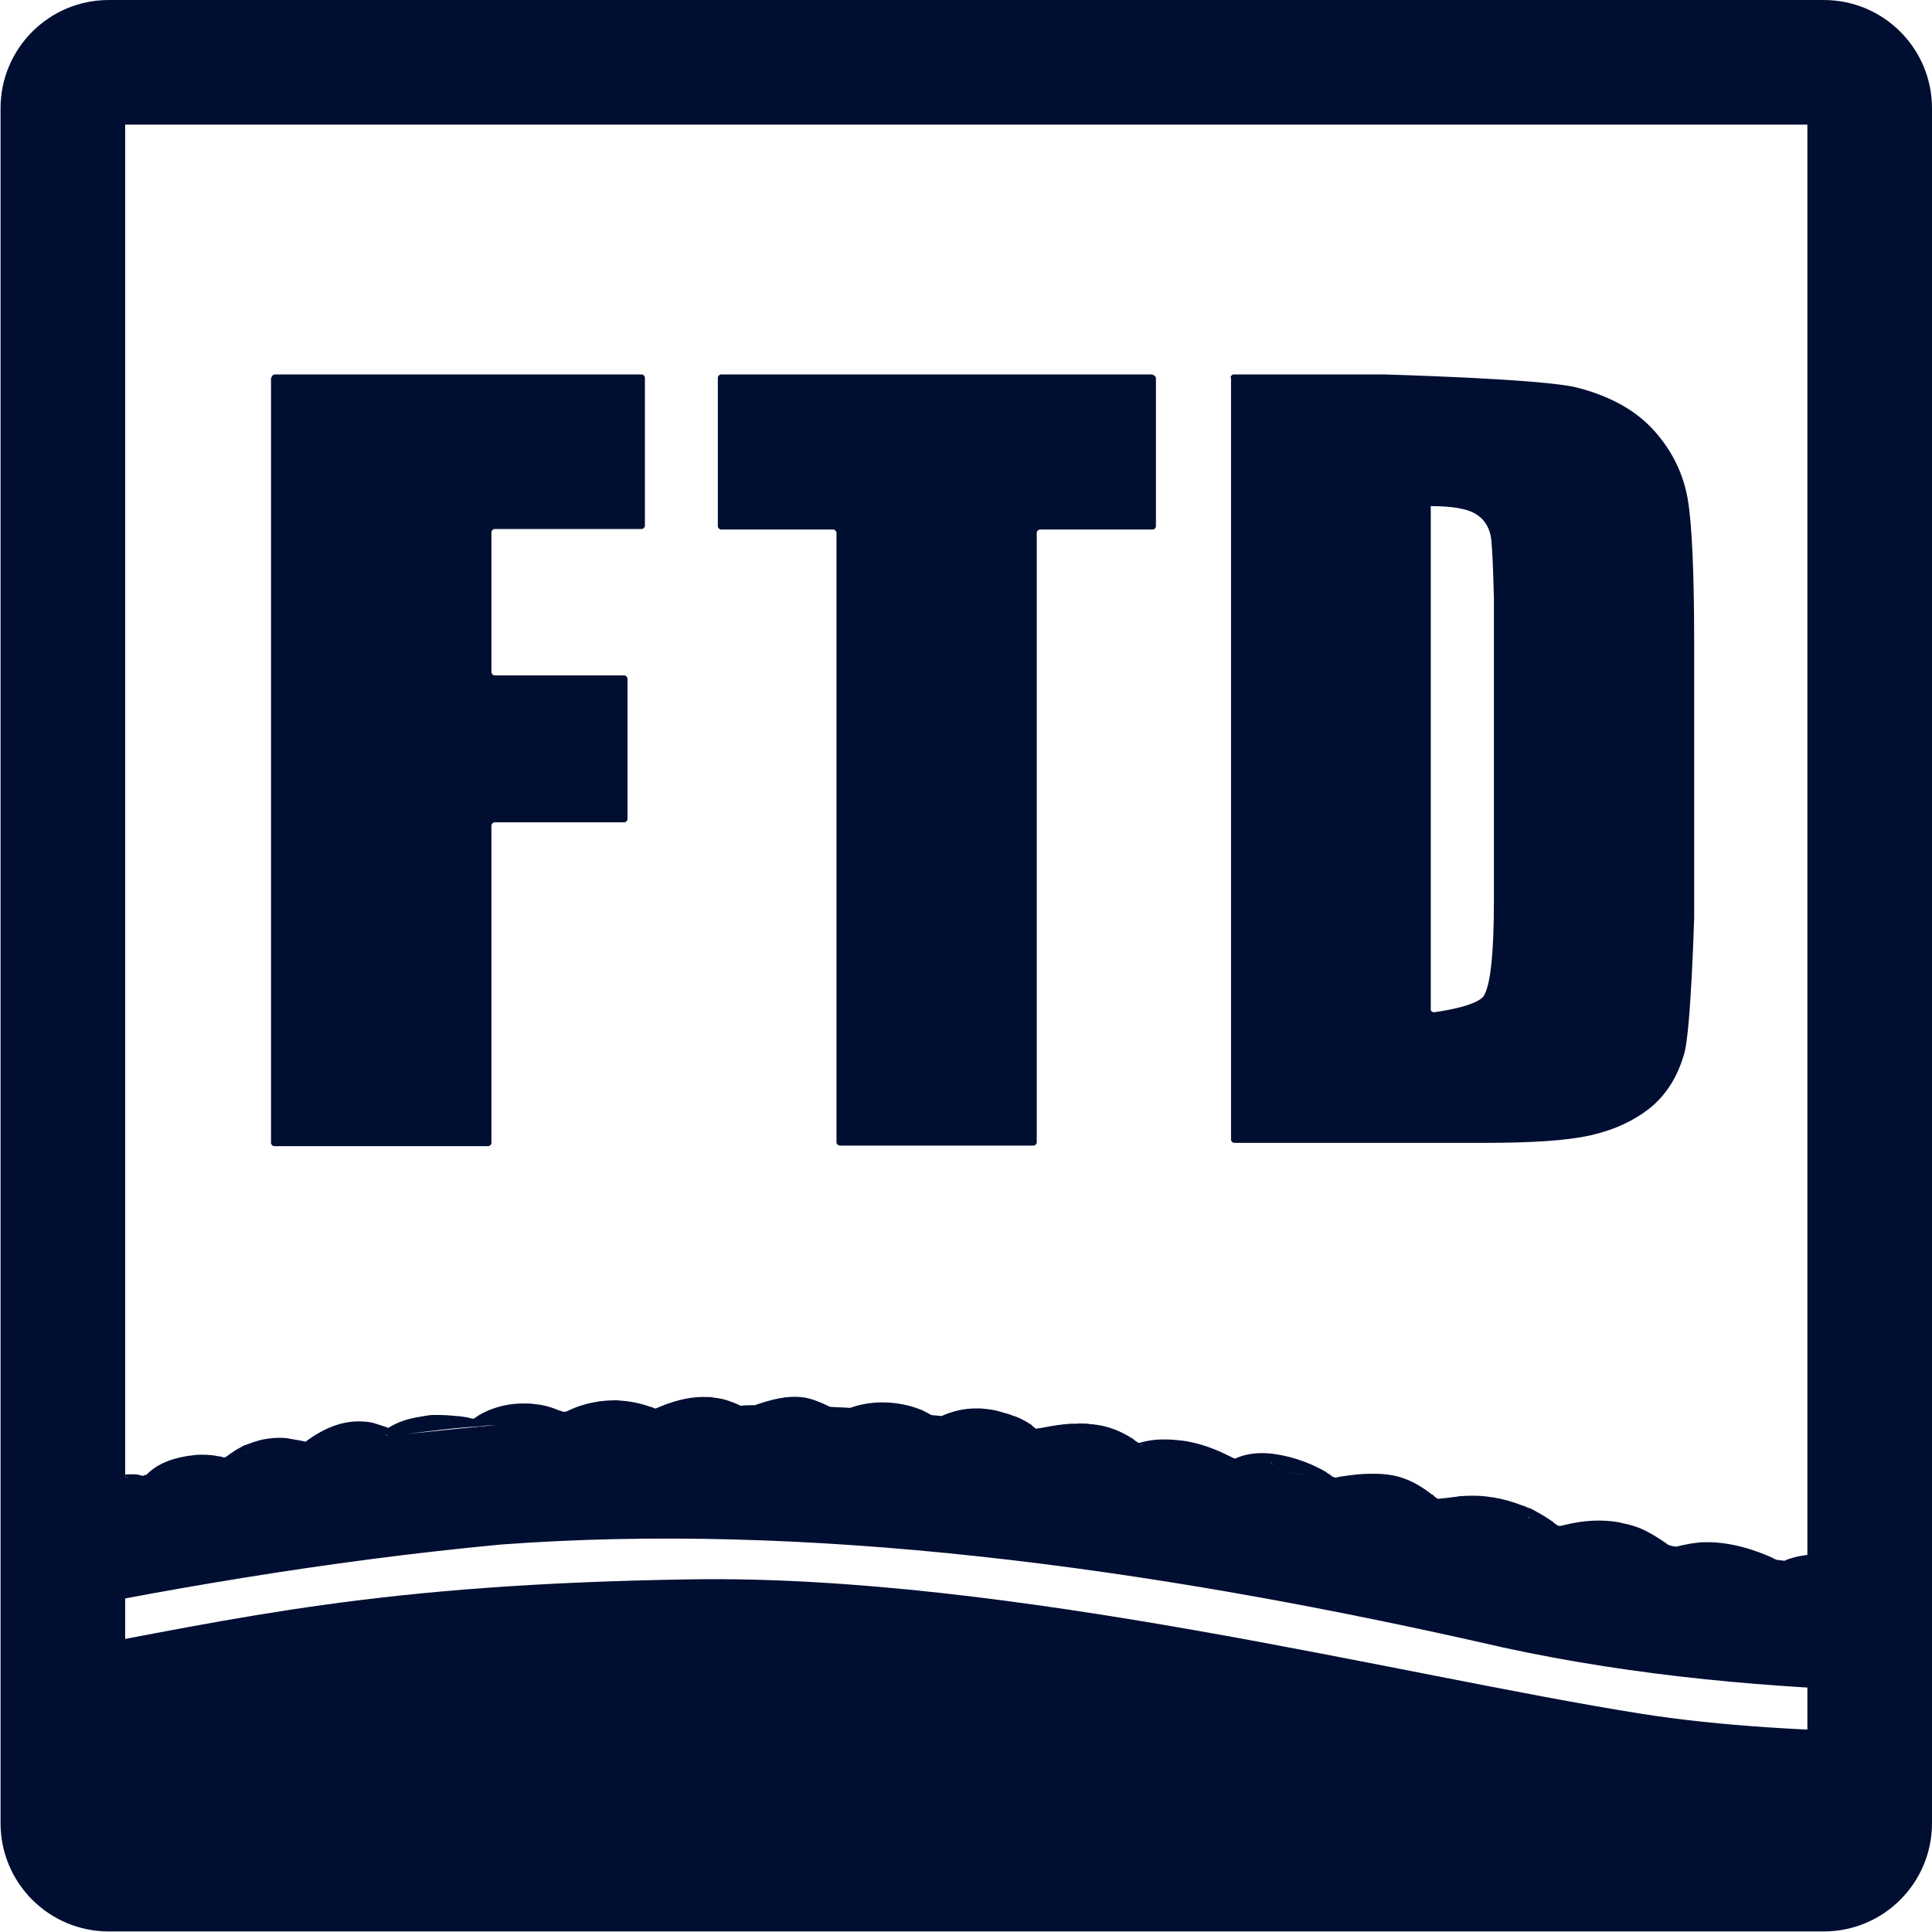
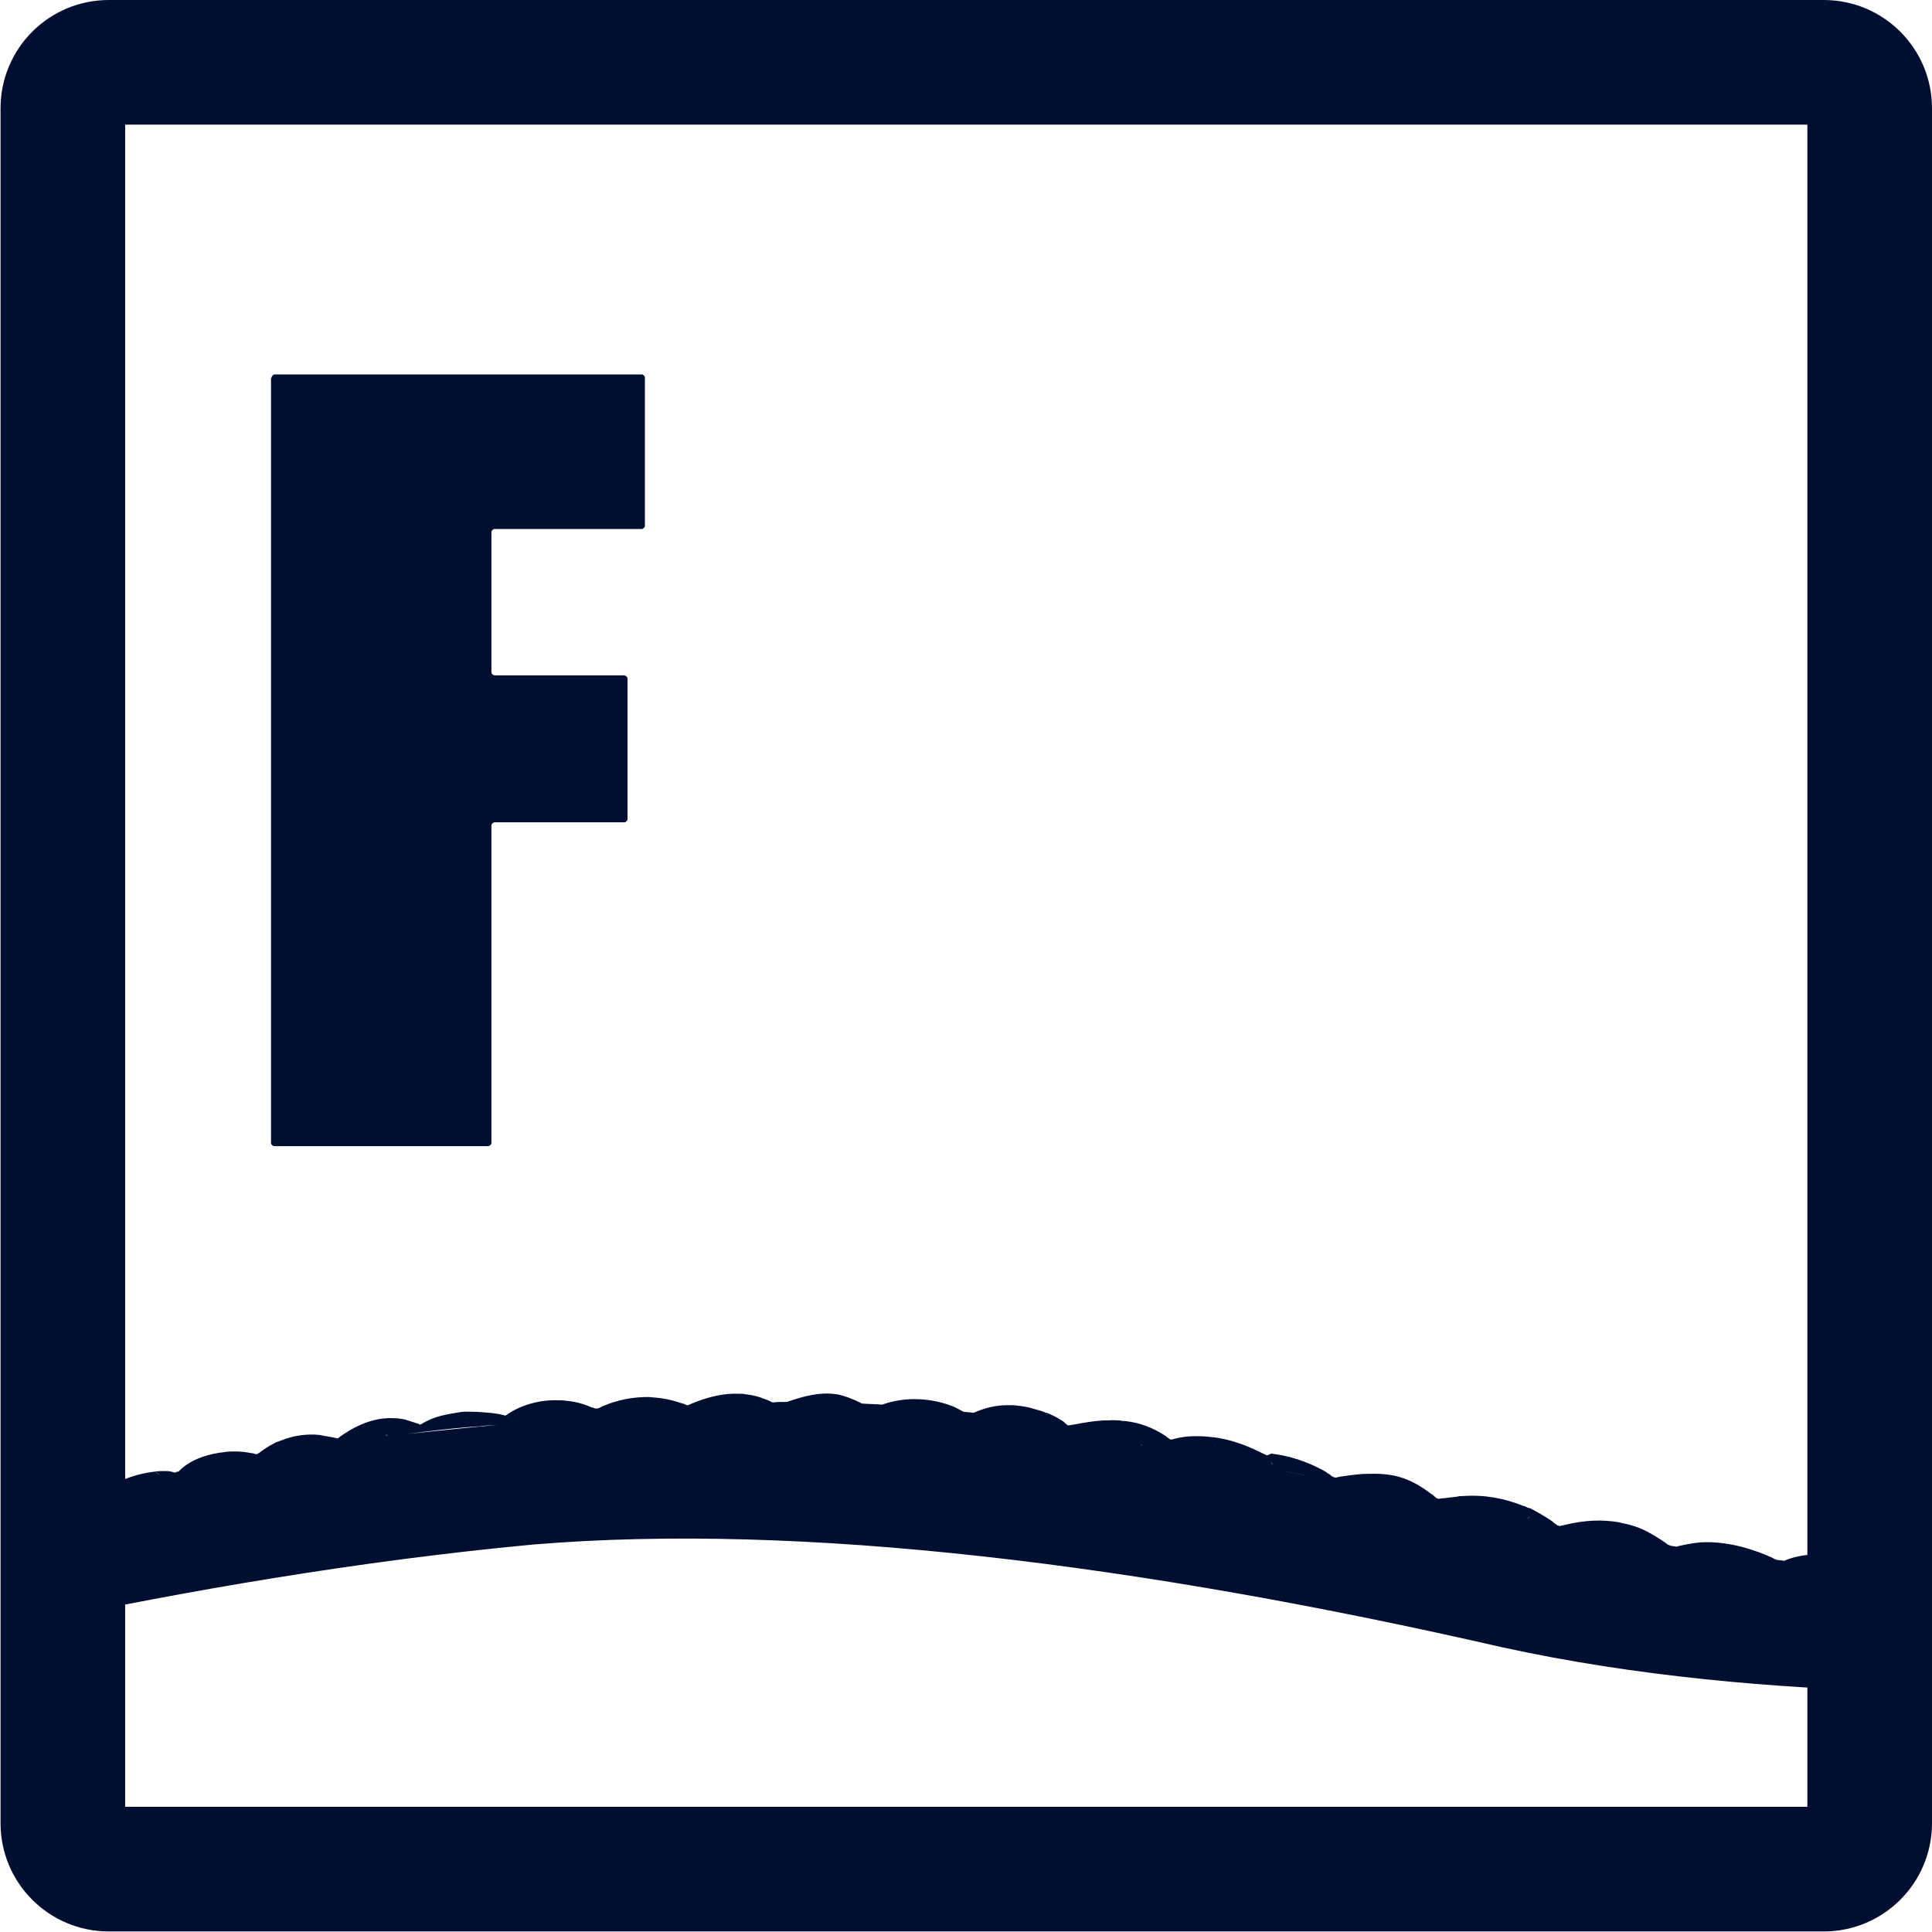
<svg xmlns="http://www.w3.org/2000/svg" version="1.1" id="レイヤー_1" x="0px" y="0px" viewBox="154.1 0 355 355" enable-background="new 154.1 0 355 355" xml:space="preserve">
  <g id="レイヤー_2">
</g>
  <g>
    <g>
      <g>
        <g>
          <path fill="#000E32" d="M204,69.4c0-0.3,0.3-0.6,0.6-0.6H272c0.3,0,0.6,0.3,0.6,0.6v27.2c0,0.3-0.3,0.6-0.6,0.6H245      c-0.3,0-0.6,0.3-0.6,0.6v25.7c0,0.3,0.3,0.6,0.6,0.6h23.8c0.3,0,0.6,0.3,0.6,0.6v25.8c0,0.3-0.3,0.6-0.6,0.6H245      c-0.3,0-0.6,0.3-0.6,0.6v58.3c0,0.3-0.3,0.6-0.6,0.6h-39.3c-0.3,0-0.6-0.3-0.6-0.6V69.4z" />
        </g>
        <g>
-           <path fill="#000E32" d="M365.9,68.9c0.3,0,0.6,0.3,0.6,0.6v27.2c0,0.3-0.3,0.6-0.6,0.6h-20.7c-0.3,0-0.6,0.3-0.6,0.6v112      c0,0.3-0.3,0.6-0.6,0.6h-35.6c-0.3,0-0.6-0.3-0.6-0.6v-112c0-0.3-0.3-0.6-0.6-0.6h-20.6c-0.3,0-0.6-0.3-0.6-0.6V69.4      c0-0.3,0.3-0.6,0.6-0.6H365.9z" />
-         </g>
+           </g>
        <g>
-           <path fill="#000E32" d="M380.2,69.4c0-0.3,0.3-0.6,0.6-0.6h26.4c0.3,0,0.8,0,1.1,0c0,0,29.2,0.8,35.5,2.4c6.3,1.6,11,4.3,14.3,8      c3.3,3.7,5.3,7.9,6.1,12.4c0.8,4.6,1.2,13.6,1.2,26.9v49c0,0.3,0,0.8,0,1.1c0,0-0.6,20.6-1.8,24.9c-1.2,4.3-3.3,7.6-6.2,10      c-3,2.4-6.6,4.1-11,5.1c-4.4,1-10.9,1.4-19.7,1.4h-45.8c-0.3,0-0.6-0.3-0.6-0.6V69.4z M417,93v92.5c0,0.3,0.3,0.5,0.6,0.5      c0,0,8-1,9.2-3.1c1.2-2.1,1.8-7.9,1.8-17.3v-54.4c0-0.3,0-0.8,0-1.1c0,0-0.2-9.9-0.6-11.7c-0.4-1.8-1.3-3.1-2.8-4      C423.7,93.5,421,93,417,93z" />
-         </g>
+           </g>
      </g>
    </g>
    <path fill="#000E32" d="M489.2,354.9H174.1c-11,0-19.9-8.9-19.9-19.9V19.9c0-11,8.9-19.9,19.9-19.9h315.1c11,0,19.9,8.9,19.9,19.9   V335C509.1,346,500.2,354.9,489.2,354.9L489.2,354.9z M177.1,332h309.1V22.9H177.1V332L177.1,332z" />
-     <path fill="#000E32" d="M502.9,318.3c-15.7-0.2-32.7-1.1-47.2-3.4c-44.2-7-115.9-25.6-174.6-24.7c-57.8,0.9-82.3,7-118.1,13.6   c-2.5,0.5-5,0.9-7.4,1.4v29.5h347.3V318.3z" />
-     <path fill="#000E32" d="M430.2,302.7c24.7,5.4,50.1,7.5,72.7,8.1v-22.4c-0.5,0.1-0.9,0.1-1.4,0.2c-0.7-0.1-1.3-0.1-2-0.2   c-8.2-4.2-14.8-2.7-17.1-1.8c-0.2,0.1-0.3,0.1-0.4,0.2c-0.5-0.1-1-0.1-1.5-0.2c-0.2-0.1-0.5-0.2-0.8-0.4c-2.5-1.1-7.5-3.1-13.1-2.8   c-0.3,0-0.6,0.1-0.9,0.1c-0.1,0.4-0.3,0.8-0.4,1.2c0,0,0,0,0,0c0.1-0.4,0.3-0.8,0.4-1.2c-0.9,0.1-1.8,0.3-2.8,0.5   c-0.3,0.1-0.5,0.1-0.8,0.2c-0.4-0.1-0.8-0.1-1.1-0.2c-0.1,0-0.1-0.1-0.2-0.1c-1.3-0.3-2.6-0.6-4-0.9c-0.1,0.1-0.2,0.2-0.3,0.3h0   c0.1-0.1,0.2-0.2,0.3-0.3c-0.4-0.1-0.7-0.2-1.1-0.2c0,0-0.1,0.1-0.1,0.1c0-0.1,0.1-0.1,0.1-0.1c0.4,0.1,0.7,0.2,1.1,0.3   c1.3,0.3,2.6,0.6,4,0.9c-1-0.8-2-1.4-3-2c-0.3-0.2-0.6-0.3-0.9-0.5c-1.5-0.8-3-1.3-4.6-1.6c-0.3-0.1-0.5-0.1-0.8-0.2   c-3-0.5-6.2-0.4-9.9,0.5c0,0,0,0,0,0c-0.3,0.1-0.6,0.1-0.8,0.2c0,0,0,0-0.1,0c-0.1,0-0.3-0.1-0.4-0.1c-0.3-0.2-0.6-0.4-0.9-0.7   c-1-0.7-2-1.3-3.1-1.9c0,0,0,0,0,0c-0.3-0.2-0.6-0.3-0.9-0.5c-0.1,0.1-0.1,0.1-0.2,0.2c0.1-0.1,0.1-0.1,0.2-0.2   c-0.1,0-0.2-0.1-0.3-0.1c0,0,0,0-0.1,0c-0.3-0.1-0.6-0.3-0.9-0.4c0,0,0,0-0.1,0c-3.5-1.4-7.2-2.1-11.2-1.8c-0.3,0-0.6,0-0.9,0.1   c-0.8,0.1-1.7,0.2-2.5,0.3c0,0,0,0-0.1,0c-0.3,0-0.6,0.1-0.8,0.1c0,0,0,0-0.1,0c-0.1,0-0.2-0.1-0.3-0.1c-0.3-0.2-0.6-0.5-0.8-0.7   c0.2,0.5,0.4,1,0.6,1.4h0c-0.2-0.5-0.4-1-0.6-1.4c0,0,0,0-0.1,0c0.2,0.5,0.4,1,0.6,1.5c-0.2-0.5-0.4-1-0.6-1.5   c-3.5-2.7-6.4-3.8-10.6-3.8v0c-0.3,0-0.5,0-0.8,0c0,0.3,0,0.6,0,0.9c0,0.2,0,0.3,0.1,0.4c-0.1-0.1-0.1-0.3-0.1-0.4   c0-0.3,0-0.6,0-0.9c-1.5,0-3.3,0.2-5.2,0.5c-0.2,0-0.3,0-0.5,0.1c-0.1,0-0.3,0-0.4,0.1c-0.1,0-0.1,0-0.2,0c0,0,0,0,0,0   c-0.1,0-0.3-0.1-0.4-0.1c-0.1,0-0.1-0.1-0.2-0.1c-0.1-0.1-0.3-0.2-0.5-0.4c-0.2-0.1-0.4-0.2-0.6-0.4c-2-1.2-5.6-2.8-9.4-3.3   c0,0.4,0,0.9,0,1.3c0,0.2-0.1,0.3-0.1,0.4c-0.1,0.1-0.2,0.2-0.3,0.2c0,0,0,0,0,0c-0.2,0-0.4-0.3-0.4-0.7c0,0.3,0.2,0.6,0.4,0.7   c0,0,0,0,0,0c0.1,0,0.2-0.1,0.3-0.2c0.1-0.1,0.1-0.2,0.1-0.4c0-0.4,0-0.9,0.1-1.3c-0.3,0-0.5-0.1-0.8-0.1c0,0,0,0,0,0   c-2-0.2-4-0.1-5.9,0.6c-0.2,0.1-0.5,0.2-0.7,0.3c0,0-0.1,0-0.1,0c-0.1,0-0.2-0.1-0.3-0.1c-0.2-0.1-0.4-0.2-0.6-0.3   c0.1,0.3,0.2,0.6,0.3,0.9h0c-0.1-0.3-0.2-0.6-0.3-0.9c-1.8-0.9-4.6-2.2-8.1-2.8c-0.3,0-0.5-0.1-0.8-0.1c0,0.4,0,0.8,0.1,1.1   c0,0.2,0.1,0.4,0.2,0.5c-0.1-0.1-0.2-0.2-0.2-0.5c0-0.4,0-0.8-0.1-1.1c-0.9-0.1-1.8-0.2-2.7-0.2c0,0,0,0,0,0c0,0,0,0,0,0   c-0.3,0-0.7,0-1,0c-1.2,0-2.4,0.2-3.6,0.5c-0.2,0.1-0.4,0.1-0.6,0.1c0,0-0.1,0-0.1,0c0,0-0.1-0.1-0.1-0.1c-0.3-0.2-0.6-0.4-0.8-0.6   c-2.2-1.4-4.5-2.4-7.5-2.7c0,0.1,0,0.2,0,0.3c0-0.1,0-0.2,0-0.3c-0.3,0-0.5,0-0.8-0.1c0,0.3,0,0.5,0.1,0.8c0-0.3,0-0.5-0.1-0.8   c-0.7,0-1.4-0.1-2.1,0c-0.3,0-0.7,0-1,0c0.1,0.2,0.2,0.4,0.3,0.6c-0.1-0.2-0.2-0.4-0.3-0.6c-1.7,0.1-3.5,0.4-5.6,0.8   c0,0-0.1,0-0.1,0v0c-0.2,0-0.4,0.1-0.6,0.1c0,0-0.1,0-0.1,0c0,0,0,0-0.1,0c0,0-0.1,0-0.1-0.1c-0.1-0.1-0.3-0.2-0.4-0.3   c-0.1-0.1-0.2-0.2-0.3-0.3c0,0,0,0,0,0c-0.8-0.5-1.6-1-2.6-1.4c-0.2-0.1-0.4-0.2-0.6-0.2c0.1,0.2,0.2,0.3,0.3,0.4   c-0.1,0-0.2-0.2-0.3-0.4c-0.3-0.1-0.7-0.3-1.1-0.4c-0.7-0.2-1.4-0.4-2.1-0.6c-0.9-0.2-1.8-0.3-2.8-0.4c-0.4,0-0.7,0-1.1,0   c-2.1,0-4.2,0.5-6.2,1.4c-0.6-0.1-1.3-0.1-1.9-0.2c-0.5-0.3-1.1-0.6-1.7-0.9c-0.3-0.1-0.5-0.2-0.8-0.3c-3.3-1.2-8-1.7-12.4-0.1   c-1.2-0.1-2.4-0.1-3.7-0.2c-1.6-0.8-3.1-1.4-4.6-1.7c-0.3,0-0.6-0.1-0.9-0.1c-2.3-0.2-4.9,0.3-8.3,1.5c-0.9,0-1.7,0-2.6,0.1   c-0.3-0.1-0.6-0.3-0.9-0.4c-0.1,0.2-0.1,0.3-0.1,0.5c0,0,0,0,0,0c0-0.2,0.1-0.3,0.1-0.5c-0.4-0.2-0.9-0.3-1.3-0.5   c-0.9-0.3-1.8-0.5-2.8-0.6c-0.4-0.1-0.8-0.1-1.3-0.1c0,0,0,0,0,0c-2.4-0.1-5.2,0.4-8.6,1.8c-0.1,0-0.1,0.1-0.2,0.1   c-0.2,0.1-0.3,0.1-0.5,0.2c0,0-0.1,0-0.1,0c0,0-0.1,0-0.1,0c-0.2-0.1-0.4-0.2-0.7-0.3c0,0-0.1,0-0.1,0c0,0.1,0.1,0.2,0.1,0.3v0   c0-0.1-0.1-0.2-0.1-0.3c-1.1-0.4-2.8-0.9-5-1.1c-0.4,0-0.8-0.1-1.3-0.1c-2.6,0-5.7,0.4-9,2c-0.1,0.3-0.1,0.6-0.2,0.9   c0.1-0.3,0.1-0.6,0.2-0.9c-0.1,0-0.2,0.1-0.2,0.1c0,0-0.1,0-0.1,0c-0.1,0-0.3,0-0.4,0c0,0,0,0-0.1,0c-0.2-0.1-0.4-0.2-0.6-0.2   c-1.6-0.7-3.2-1.1-4.6-1.2c-0.5-0.1-1-0.1-1.4-0.1c0.2,0.2,0.3,0.4,0.5,0.6c-0.2-0.2-0.3-0.4-0.5-0.6c-4.7-0.2-8.2,1.7-9.2,2.4   c-0.1,0.4-0.1,0.8-0.2,1.1c0,0,0,0,0,0c0.1-0.4,0.1-0.8,0.2-1.1c-0.2,0.1-0.3,0.2-0.4,0.3c-0.1,0-0.1,0-0.2,0.1c0,0-0.1,0-0.1,0   c-0.1,0-0.3-0.1-0.8-0.2c-0.3-0.1-0.7-0.1-1.1-0.2c-0.3,0-0.6-0.1-0.9-0.1c0.1,0.1,0.2,0.2,0.2,0.2c-0.1-0.1-0.2-0.2-0.3-0.2   c-1-0.1-2.3-0.2-3.6-0.2c0,0.2,0,0.3,0.1,0.5c0,0.2,0,0.3-0.1,0.4c-0.1,0.1-0.2,0.2-0.3,0.3c0.1,0,0.2-0.1,0.3-0.3   c0.1-0.1,0.1-0.3,0.1-0.4c0-0.2,0-0.3-0.1-0.5c-0.3,0-0.5,0-0.8,0c0,0.2,0.1,0.5,0.1,0.7c0,0.3,0.2,0.4,0.4,0.5   c-0.2,0-0.3-0.2-0.4-0.5c0-0.2-0.1-0.5-0.1-0.7c-0.6,0-1.1,0.1-1.7,0.2c-0.5,0.1-1.1,0.2-1.7,0.3c0.2,0.3,0.4,0.5,0.6,0.8   c-0.2-0.3-0.4-0.5-0.6-0.8c-1.5,0.3-3,0.8-4.4,1.6c-0.1,0.1-0.3,0.2-0.4,0.2c0,0-0.1,0.1-0.1,0.1c0,0-0.1,0-0.1-0.1   c-0.3-0.1-0.6-0.2-0.9-0.3c-0.6-0.2-1.3-0.4-1.9-0.6c-0.6-0.1-1.2-0.2-1.8-0.2c-3.2-0.2-6.5,0.9-9.9,3.3c-0.1,0.1-0.3,0.2-0.4,0.3   c0,0-0.1,0.1-0.1,0.1c0,0-0.1,0-0.1,0c-0.3-0.1-0.6-0.1-0.9-0.2c-0.2,0-0.4-0.1-0.6-0.1c-0.6-0.1-1.1-0.2-1.7-0.3   c0.4,0.3,0.8,0.6,1.2,0.9c0,0,0.1,0.1,0.2,0.1c-0.1,0-0.1,0-0.2-0.1c-0.4-0.3-0.8-0.6-1.1-0.9c-1.5-0.2-3.1-0.1-4.7,0.2   c0,0,0,0,0,0c-0.3,0.1-0.5,0.1-0.8,0.2c-0.3,0.1-0.6,0.2-1,0.3c-0.4,0.2-0.9,0.3-1.3,0.5c0,0,0,0-0.1,0c-0.3,0.1-0.6,0.3-0.8,0.4   c-0.8,0.4-1.7,1-2.5,1.6c-0.1,0.1-0.2,0.1-0.3,0.2c-0.1,0-0.1,0.1-0.2,0.1c-0.1,0-0.1,0-0.2,0c-0.3-0.1-0.6-0.2-0.9-0.2   c0.1,0.2,0.2,0.5,0.3,0.7c0,0,0,0,0,0c-0.1-0.2-0.2-0.5-0.3-0.7c-0.9-0.2-2-0.3-3.1-0.3c-0.5,0-1,0-1.6,0.1c-3,0.3-6.3,1.3-8.4,3.4   c0,0.1,0,0.1,0,0.2h0c0-0.1,0-0.1,0-0.2c-0.1,0.1-0.1,0.1-0.2,0.2c-0.2,0-0.5,0.1-0.7,0.2c-0.2-0.1-0.4-0.1-0.7-0.2   c-0.4-0.1-0.8-0.1-1.2-0.1c-0.5,0-1.1,0-1.7,0.1c0.3,0.2,0.6,0.4,1,0.7c-0.3-0.2-0.7-0.4-1-0.7c-2.8,0.3-6.2,1.3-8.8,3.1   c-1,0.3-2,0.5-3.1,0.8c-0.4,0-0.9,0-1.3,0c-0.6,0-1.1,0.1-1.7,0.2c0.2,0.1,0.5,0.3,0.7,0.4c0,0,0,0,0,0c-0.2-0.1-0.5-0.3-0.7-0.4   c-2.1,0.3-4.3,0.9-6.2,2V298c26.4-5.6,58.5-11.2,90.6-14.2C301.5,279.7,363.4,287.4,430.2,302.7z M435,279c-0.1,0-0.2,0-0.2-0.1   C434.9,278.9,434.9,279,435,279L435,279z M434.9,278.8C434.9,278.8,434.9,278.8,434.9,278.8c0.1,0,0.2,0,0.3-0.1   C435.2,278.8,435,278.9,434.9,278.8C434.9,278.8,434.9,278.8,434.9,278.8C434.9,278.8,434.9,278.8,434.9,278.8   c-0.1-0.1-0.2-0.2-0.3-0.4C434.7,278.6,434.8,278.8,434.9,278.8C434.9,278.8,434.9,278.8,434.9,278.8z M400.4,272.3   c2.3,0.5,4.6,1,7,1.5c-0.1,0-0.3-0.1-0.4-0.1C404.8,273.2,402.6,272.7,400.4,272.3C400.4,272.3,400.4,272.3,400.4,272.3z    M400,272.2C399.9,272.2,399.9,272.3,400,272.2L400,272.2C399.9,272.3,400,272.2,400,272.2z M399.6,272.1c-0.1,0-0.1,0-0.2,0l0,0   C399.5,272.1,399.5,272.1,399.6,272.1z M398.8,291.5C398.8,291.5,398.8,291.5,398.8,291.5c0,0.1,0,0.2,0,0.3c0.5,0,1,0,1.6,0   c-0.5,0-1,0-1.6,0C398.8,291.7,398.8,291.6,398.8,291.5z M398.4,271.9C398.5,271.9,398.5,272,398.4,271.9L398.4,271.9   C398.5,272,398.4,271.9,398.4,271.9c-2.5-0.5-5-0.9-7.5-1.4c-0.2,0-0.4-0.1-0.5-0.1C393.1,270.9,395.8,271.4,398.4,271.9z    M381.6,268.3L381.6,268.3c0,0.1-0.1,0.3-0.1,0.5C381.6,268.6,381.6,268.4,381.6,268.3z M380.3,268.3c0,0.1,0,0.2,0,0.3   C380.3,268.4,380.3,268.4,380.3,268.3C380.3,268.3,380.3,268.3,380.3,268.3z M363.7,265.5c0.1,0,0.2,0,0.3,0   C363.9,265.6,363.8,265.6,363.7,265.5c-0.1,0-0.2,0-0.3,0c0,0,0,0,0,0C363.5,265.5,363.6,265.5,363.7,265.5z M352,262.7   c0.2-0.2,0.2-0.6,0-0.9C352.1,262.1,352.1,262.5,352,262.7c-0.1,0.1-0.2,0.2-0.3,0.2C351.8,262.9,351.9,262.8,352,262.7z    M334.6,259.3c0.8,0,1.7,0,2.6,0C336.3,259.3,335.5,259.3,334.6,259.3c0,0,0-0.1-0.1-0.1C334.6,259.2,334.6,259.2,334.6,259.3z    M268.2,258.4c0.1,0,0.1,0,0.2-0.1c0.2-0.1,0.2-0.4,0.2-0.7c0,0.2,0,0.5-0.2,0.7C268.4,258.4,268.3,258.4,268.2,258.4   c-0.1,0-0.2-0.1-0.2-0.1C268.1,258.4,268.2,258.4,268.2,258.4z M258.5,260.3c2.5-0.1,5-0.2,7.6-0.2   C263.6,260.1,261.1,260.2,258.5,260.3c0,0.2,0,0.3,0,0.5C258.5,260.6,258.5,260.4,258.5,260.3z M257.3,260.3c0.3,0,0.6,0,0.9,0   C257.9,260.3,257.6,260.3,257.3,260.3L257.3,260.3z M257.3,260.3C257.3,260.3,257.3,260.3,257.3,260.3   C257.3,260.3,257.3,260.3,257.3,260.3L257.3,260.3z M252.9,259c0,0.1,0,0.3-0.1,0.4c0,0,0,0,0,0C252.9,259.3,253,259.1,252.9,259z    M191.7,268.5c-0.1,0.1-0.1,0.2-0.2,0.3C191.6,268.7,191.7,268.6,191.7,268.5c0.1-0.1,0.1-0.3,0-0.4   C191.8,268.2,191.8,268.4,191.7,268.5z M199.2,267c0.1,0,0.2-0.1,0.3-0.2C199.5,266.9,199.3,267,199.2,267z M225,263.5   c0.1,0.2,0.2,0.3,0.4,0.3C225.2,263.9,225,263.7,225,263.5z M228.8,263.5c3.9-0.5,7.8-1,11.7-1.3c0.5,0,1-0.1,1.6-0.1   c0.3,0,0.5-0.1,0.8-0.1c0.9-0.1,1.9-0.1,2.9-0.2C240.2,262.3,234.5,262.9,228.8,263.5z" />
+     <path fill="#000E32" d="M430.2,302.7c24.7,5.4,50.1,7.5,72.7,8.1v-22.4c-0.5,0.1-0.9,0.1-1.4,0.2c-0.7-0.1-1.3-0.1-2-0.2   c-8.2-4.2-14.8-2.7-17.1-1.8c-0.2,0.1-0.3,0.1-0.4,0.2c-0.5-0.1-1-0.1-1.5-0.2c-0.2-0.1-0.5-0.2-0.8-0.4c-2.5-1.1-7.5-3.1-13.1-2.8   c-0.3,0-0.6,0.1-0.9,0.1c-0.1,0.4-0.3,0.8-0.4,1.2c0,0,0,0,0,0c0.1-0.4,0.3-0.8,0.4-1.2c-0.9,0.1-1.8,0.3-2.8,0.5   c-0.3,0.1-0.5,0.1-0.8,0.2c-0.4-0.1-0.8-0.1-1.1-0.2c-0.1,0-0.1-0.1-0.2-0.1c-1.3-0.3-2.6-0.6-4-0.9c-0.1,0.1-0.2,0.2-0.3,0.3h0   c0.1-0.1,0.2-0.2,0.3-0.3c-0.4-0.1-0.7-0.2-1.1-0.2c0,0-0.1,0.1-0.1,0.1c0-0.1,0.1-0.1,0.1-0.1c0.4,0.1,0.7,0.2,1.1,0.3   c1.3,0.3,2.6,0.6,4,0.9c-1-0.8-2-1.4-3-2c-0.3-0.2-0.6-0.3-0.9-0.5c-1.5-0.8-3-1.3-4.6-1.6c-0.3-0.1-0.5-0.1-0.8-0.2   c-3-0.5-6.2-0.4-9.9,0.5c0,0,0,0,0,0c-0.3,0.1-0.6,0.1-0.8,0.2c0,0,0,0-0.1,0c-0.1,0-0.3-0.1-0.4-0.1c-0.3-0.2-0.6-0.4-0.9-0.7   c-1-0.7-2-1.3-3.1-1.9c0,0,0,0,0,0c-0.3-0.2-0.6-0.3-0.9-0.5c-0.1,0.1-0.1,0.1-0.2,0.2c0.1-0.1,0.1-0.1,0.2-0.2   c-0.1,0-0.2-0.1-0.3-0.1c0,0,0,0-0.1,0c-0.3-0.1-0.6-0.3-0.9-0.4c0,0,0,0-0.1,0c-3.5-1.4-7.2-2.1-11.2-1.8c-0.3,0-0.6,0-0.9,0.1   c-0.8,0.1-1.7,0.2-2.5,0.3c0,0,0,0-0.1,0c-0.3,0-0.6,0.1-0.8,0.1c0,0,0,0-0.1,0c-0.1,0-0.2-0.1-0.3-0.1c-0.3-0.2-0.6-0.5-0.8-0.7   c0.2,0.5,0.4,1,0.6,1.4h0c-0.2-0.5-0.4-1-0.6-1.4c0,0,0,0-0.1,0c0.2,0.5,0.4,1,0.6,1.5c-0.2-0.5-0.4-1-0.6-1.5   c-3.5-2.7-6.4-3.8-10.6-3.8v0c-0.3,0-0.5,0-0.8,0c0,0.3,0,0.6,0,0.9c0,0.2,0,0.3,0.1,0.4c-0.1-0.1-0.1-0.3-0.1-0.4   c0-0.3,0-0.6,0-0.9c-1.5,0-3.3,0.2-5.2,0.5c-0.2,0-0.3,0-0.5,0.1c-0.1,0-0.3,0-0.4,0.1c-0.1,0-0.1,0-0.2,0c0,0,0,0,0,0   c-0.1,0-0.3-0.1-0.4-0.1c-0.1,0-0.1-0.1-0.2-0.1c-0.1-0.1-0.3-0.2-0.5-0.4c-0.2-0.1-0.4-0.2-0.6-0.4c-2-1.2-5.6-2.8-9.4-3.3   c0,0.4,0,0.9,0,1.3c0,0.2-0.1,0.3-0.1,0.4c-0.1,0.1-0.2,0.2-0.3,0.2c0,0,0,0,0,0c-0.2,0-0.4-0.3-0.4-0.7c0,0.3,0.2,0.6,0.4,0.7   c0,0,0,0,0,0c0.1,0,0.2-0.1,0.3-0.2c0.1-0.1,0.1-0.2,0.1-0.4c0-0.4,0-0.9,0.1-1.3c-0.3,0-0.5-0.1-0.8-0.1c0,0,0,0,0,0   c-0.2,0.1-0.5,0.2-0.7,0.3c0,0-0.1,0-0.1,0c-0.1,0-0.2-0.1-0.3-0.1c-0.2-0.1-0.4-0.2-0.6-0.3   c0.1,0.3,0.2,0.6,0.3,0.9h0c-0.1-0.3-0.2-0.6-0.3-0.9c-1.8-0.9-4.6-2.2-8.1-2.8c-0.3,0-0.5-0.1-0.8-0.1c0,0.4,0,0.8,0.1,1.1   c0,0.2,0.1,0.4,0.2,0.5c-0.1-0.1-0.2-0.2-0.2-0.5c0-0.4,0-0.8-0.1-1.1c-0.9-0.1-1.8-0.2-2.7-0.2c0,0,0,0,0,0c0,0,0,0,0,0   c-0.3,0-0.7,0-1,0c-1.2,0-2.4,0.2-3.6,0.5c-0.2,0.1-0.4,0.1-0.6,0.1c0,0-0.1,0-0.1,0c0,0-0.1-0.1-0.1-0.1c-0.3-0.2-0.6-0.4-0.8-0.6   c-2.2-1.4-4.5-2.4-7.5-2.7c0,0.1,0,0.2,0,0.3c0-0.1,0-0.2,0-0.3c-0.3,0-0.5,0-0.8-0.1c0,0.3,0,0.5,0.1,0.8c0-0.3,0-0.5-0.1-0.8   c-0.7,0-1.4-0.1-2.1,0c-0.3,0-0.7,0-1,0c0.1,0.2,0.2,0.4,0.3,0.6c-0.1-0.2-0.2-0.4-0.3-0.6c-1.7,0.1-3.5,0.4-5.6,0.8   c0,0-0.1,0-0.1,0v0c-0.2,0-0.4,0.1-0.6,0.1c0,0-0.1,0-0.1,0c0,0,0,0-0.1,0c0,0-0.1,0-0.1-0.1c-0.1-0.1-0.3-0.2-0.4-0.3   c-0.1-0.1-0.2-0.2-0.3-0.3c0,0,0,0,0,0c-0.8-0.5-1.6-1-2.6-1.4c-0.2-0.1-0.4-0.2-0.6-0.2c0.1,0.2,0.2,0.3,0.3,0.4   c-0.1,0-0.2-0.2-0.3-0.4c-0.3-0.1-0.7-0.3-1.1-0.4c-0.7-0.2-1.4-0.4-2.1-0.6c-0.9-0.2-1.8-0.3-2.8-0.4c-0.4,0-0.7,0-1.1,0   c-2.1,0-4.2,0.5-6.2,1.4c-0.6-0.1-1.3-0.1-1.9-0.2c-0.5-0.3-1.1-0.6-1.7-0.9c-0.3-0.1-0.5-0.2-0.8-0.3c-3.3-1.2-8-1.7-12.4-0.1   c-1.2-0.1-2.4-0.1-3.7-0.2c-1.6-0.8-3.1-1.4-4.6-1.7c-0.3,0-0.6-0.1-0.9-0.1c-2.3-0.2-4.9,0.3-8.3,1.5c-0.9,0-1.7,0-2.6,0.1   c-0.3-0.1-0.6-0.3-0.9-0.4c-0.1,0.2-0.1,0.3-0.1,0.5c0,0,0,0,0,0c0-0.2,0.1-0.3,0.1-0.5c-0.4-0.2-0.9-0.3-1.3-0.5   c-0.9-0.3-1.8-0.5-2.8-0.6c-0.4-0.1-0.8-0.1-1.3-0.1c0,0,0,0,0,0c-2.4-0.1-5.2,0.4-8.6,1.8c-0.1,0-0.1,0.1-0.2,0.1   c-0.2,0.1-0.3,0.1-0.5,0.2c0,0-0.1,0-0.1,0c0,0-0.1,0-0.1,0c-0.2-0.1-0.4-0.2-0.7-0.3c0,0-0.1,0-0.1,0c0,0.1,0.1,0.2,0.1,0.3v0   c0-0.1-0.1-0.2-0.1-0.3c-1.1-0.4-2.8-0.9-5-1.1c-0.4,0-0.8-0.1-1.3-0.1c-2.6,0-5.7,0.4-9,2c-0.1,0.3-0.1,0.6-0.2,0.9   c0.1-0.3,0.1-0.6,0.2-0.9c-0.1,0-0.2,0.1-0.2,0.1c0,0-0.1,0-0.1,0c-0.1,0-0.3,0-0.4,0c0,0,0,0-0.1,0c-0.2-0.1-0.4-0.2-0.6-0.2   c-1.6-0.7-3.2-1.1-4.6-1.2c-0.5-0.1-1-0.1-1.4-0.1c0.2,0.2,0.3,0.4,0.5,0.6c-0.2-0.2-0.3-0.4-0.5-0.6c-4.7-0.2-8.2,1.7-9.2,2.4   c-0.1,0.4-0.1,0.8-0.2,1.1c0,0,0,0,0,0c0.1-0.4,0.1-0.8,0.2-1.1c-0.2,0.1-0.3,0.2-0.4,0.3c-0.1,0-0.1,0-0.2,0.1c0,0-0.1,0-0.1,0   c-0.1,0-0.3-0.1-0.8-0.2c-0.3-0.1-0.7-0.1-1.1-0.2c-0.3,0-0.6-0.1-0.9-0.1c0.1,0.1,0.2,0.2,0.2,0.2c-0.1-0.1-0.2-0.2-0.3-0.2   c-1-0.1-2.3-0.2-3.6-0.2c0,0.2,0,0.3,0.1,0.5c0,0.2,0,0.3-0.1,0.4c-0.1,0.1-0.2,0.2-0.3,0.3c0.1,0,0.2-0.1,0.3-0.3   c0.1-0.1,0.1-0.3,0.1-0.4c0-0.2,0-0.3-0.1-0.5c-0.3,0-0.5,0-0.8,0c0,0.2,0.1,0.5,0.1,0.7c0,0.3,0.2,0.4,0.4,0.5   c-0.2,0-0.3-0.2-0.4-0.5c0-0.2-0.1-0.5-0.1-0.7c-0.6,0-1.1,0.1-1.7,0.2c-0.5,0.1-1.1,0.2-1.7,0.3c0.2,0.3,0.4,0.5,0.6,0.8   c-0.2-0.3-0.4-0.5-0.6-0.8c-1.5,0.3-3,0.8-4.4,1.6c-0.1,0.1-0.3,0.2-0.4,0.2c0,0-0.1,0.1-0.1,0.1c0,0-0.1,0-0.1-0.1   c-0.3-0.1-0.6-0.2-0.9-0.3c-0.6-0.2-1.3-0.4-1.9-0.6c-0.6-0.1-1.2-0.2-1.8-0.2c-3.2-0.2-6.5,0.9-9.9,3.3c-0.1,0.1-0.3,0.2-0.4,0.3   c0,0-0.1,0.1-0.1,0.1c0,0-0.1,0-0.1,0c-0.3-0.1-0.6-0.1-0.9-0.2c-0.2,0-0.4-0.1-0.6-0.1c-0.6-0.1-1.1-0.2-1.7-0.3   c0.4,0.3,0.8,0.6,1.2,0.9c0,0,0.1,0.1,0.2,0.1c-0.1,0-0.1,0-0.2-0.1c-0.4-0.3-0.8-0.6-1.1-0.9c-1.5-0.2-3.1-0.1-4.7,0.2   c0,0,0,0,0,0c-0.3,0.1-0.5,0.1-0.8,0.2c-0.3,0.1-0.6,0.2-1,0.3c-0.4,0.2-0.9,0.3-1.3,0.5c0,0,0,0-0.1,0c-0.3,0.1-0.6,0.3-0.8,0.4   c-0.8,0.4-1.7,1-2.5,1.6c-0.1,0.1-0.2,0.1-0.3,0.2c-0.1,0-0.1,0.1-0.2,0.1c-0.1,0-0.1,0-0.2,0c-0.3-0.1-0.6-0.2-0.9-0.2   c0.1,0.2,0.2,0.5,0.3,0.7c0,0,0,0,0,0c-0.1-0.2-0.2-0.5-0.3-0.7c-0.9-0.2-2-0.3-3.1-0.3c-0.5,0-1,0-1.6,0.1c-3,0.3-6.3,1.3-8.4,3.4   c0,0.1,0,0.1,0,0.2h0c0-0.1,0-0.1,0-0.2c-0.1,0.1-0.1,0.1-0.2,0.2c-0.2,0-0.5,0.1-0.7,0.2c-0.2-0.1-0.4-0.1-0.7-0.2   c-0.4-0.1-0.8-0.1-1.2-0.1c-0.5,0-1.1,0-1.7,0.1c0.3,0.2,0.6,0.4,1,0.7c-0.3-0.2-0.7-0.4-1-0.7c-2.8,0.3-6.2,1.3-8.8,3.1   c-1,0.3-2,0.5-3.1,0.8c-0.4,0-0.9,0-1.3,0c-0.6,0-1.1,0.1-1.7,0.2c0.2,0.1,0.5,0.3,0.7,0.4c0,0,0,0,0,0c-0.2-0.1-0.5-0.3-0.7-0.4   c-2.1,0.3-4.3,0.9-6.2,2V298c26.4-5.6,58.5-11.2,90.6-14.2C301.5,279.7,363.4,287.4,430.2,302.7z M435,279c-0.1,0-0.2,0-0.2-0.1   C434.9,278.9,434.9,279,435,279L435,279z M434.9,278.8C434.9,278.8,434.9,278.8,434.9,278.8c0.1,0,0.2,0,0.3-0.1   C435.2,278.8,435,278.9,434.9,278.8C434.9,278.8,434.9,278.8,434.9,278.8C434.9,278.8,434.9,278.8,434.9,278.8   c-0.1-0.1-0.2-0.2-0.3-0.4C434.7,278.6,434.8,278.8,434.9,278.8C434.9,278.8,434.9,278.8,434.9,278.8z M400.4,272.3   c2.3,0.5,4.6,1,7,1.5c-0.1,0-0.3-0.1-0.4-0.1C404.8,273.2,402.6,272.7,400.4,272.3C400.4,272.3,400.4,272.3,400.4,272.3z    M400,272.2C399.9,272.2,399.9,272.3,400,272.2L400,272.2C399.9,272.3,400,272.2,400,272.2z M399.6,272.1c-0.1,0-0.1,0-0.2,0l0,0   C399.5,272.1,399.5,272.1,399.6,272.1z M398.8,291.5C398.8,291.5,398.8,291.5,398.8,291.5c0,0.1,0,0.2,0,0.3c0.5,0,1,0,1.6,0   c-0.5,0-1,0-1.6,0C398.8,291.7,398.8,291.6,398.8,291.5z M398.4,271.9C398.5,271.9,398.5,272,398.4,271.9L398.4,271.9   C398.5,272,398.4,271.9,398.4,271.9c-2.5-0.5-5-0.9-7.5-1.4c-0.2,0-0.4-0.1-0.5-0.1C393.1,270.9,395.8,271.4,398.4,271.9z    M381.6,268.3L381.6,268.3c0,0.1-0.1,0.3-0.1,0.5C381.6,268.6,381.6,268.4,381.6,268.3z M380.3,268.3c0,0.1,0,0.2,0,0.3   C380.3,268.4,380.3,268.4,380.3,268.3C380.3,268.3,380.3,268.3,380.3,268.3z M363.7,265.5c0.1,0,0.2,0,0.3,0   C363.9,265.6,363.8,265.6,363.7,265.5c-0.1,0-0.2,0-0.3,0c0,0,0,0,0,0C363.5,265.5,363.6,265.5,363.7,265.5z M352,262.7   c0.2-0.2,0.2-0.6,0-0.9C352.1,262.1,352.1,262.5,352,262.7c-0.1,0.1-0.2,0.2-0.3,0.2C351.8,262.9,351.9,262.8,352,262.7z    M334.6,259.3c0.8,0,1.7,0,2.6,0C336.3,259.3,335.5,259.3,334.6,259.3c0,0,0-0.1-0.1-0.1C334.6,259.2,334.6,259.2,334.6,259.3z    M268.2,258.4c0.1,0,0.1,0,0.2-0.1c0.2-0.1,0.2-0.4,0.2-0.7c0,0.2,0,0.5-0.2,0.7C268.4,258.4,268.3,258.4,268.2,258.4   c-0.1,0-0.2-0.1-0.2-0.1C268.1,258.4,268.2,258.4,268.2,258.4z M258.5,260.3c2.5-0.1,5-0.2,7.6-0.2   C263.6,260.1,261.1,260.2,258.5,260.3c0,0.2,0,0.3,0,0.5C258.5,260.6,258.5,260.4,258.5,260.3z M257.3,260.3c0.3,0,0.6,0,0.9,0   C257.9,260.3,257.6,260.3,257.3,260.3L257.3,260.3z M257.3,260.3C257.3,260.3,257.3,260.3,257.3,260.3   C257.3,260.3,257.3,260.3,257.3,260.3L257.3,260.3z M252.9,259c0,0.1,0,0.3-0.1,0.4c0,0,0,0,0,0C252.9,259.3,253,259.1,252.9,259z    M191.7,268.5c-0.1,0.1-0.1,0.2-0.2,0.3C191.6,268.7,191.7,268.6,191.7,268.5c0.1-0.1,0.1-0.3,0-0.4   C191.8,268.2,191.8,268.4,191.7,268.5z M199.2,267c0.1,0,0.2-0.1,0.3-0.2C199.5,266.9,199.3,267,199.2,267z M225,263.5   c0.1,0.2,0.2,0.3,0.4,0.3C225.2,263.9,225,263.7,225,263.5z M228.8,263.5c3.9-0.5,7.8-1,11.7-1.3c0.5,0,1-0.1,1.6-0.1   c0.3,0,0.5-0.1,0.8-0.1c0.9-0.1,1.9-0.1,2.9-0.2C240.2,262.3,234.5,262.9,228.8,263.5z" />
  </g>
</svg>